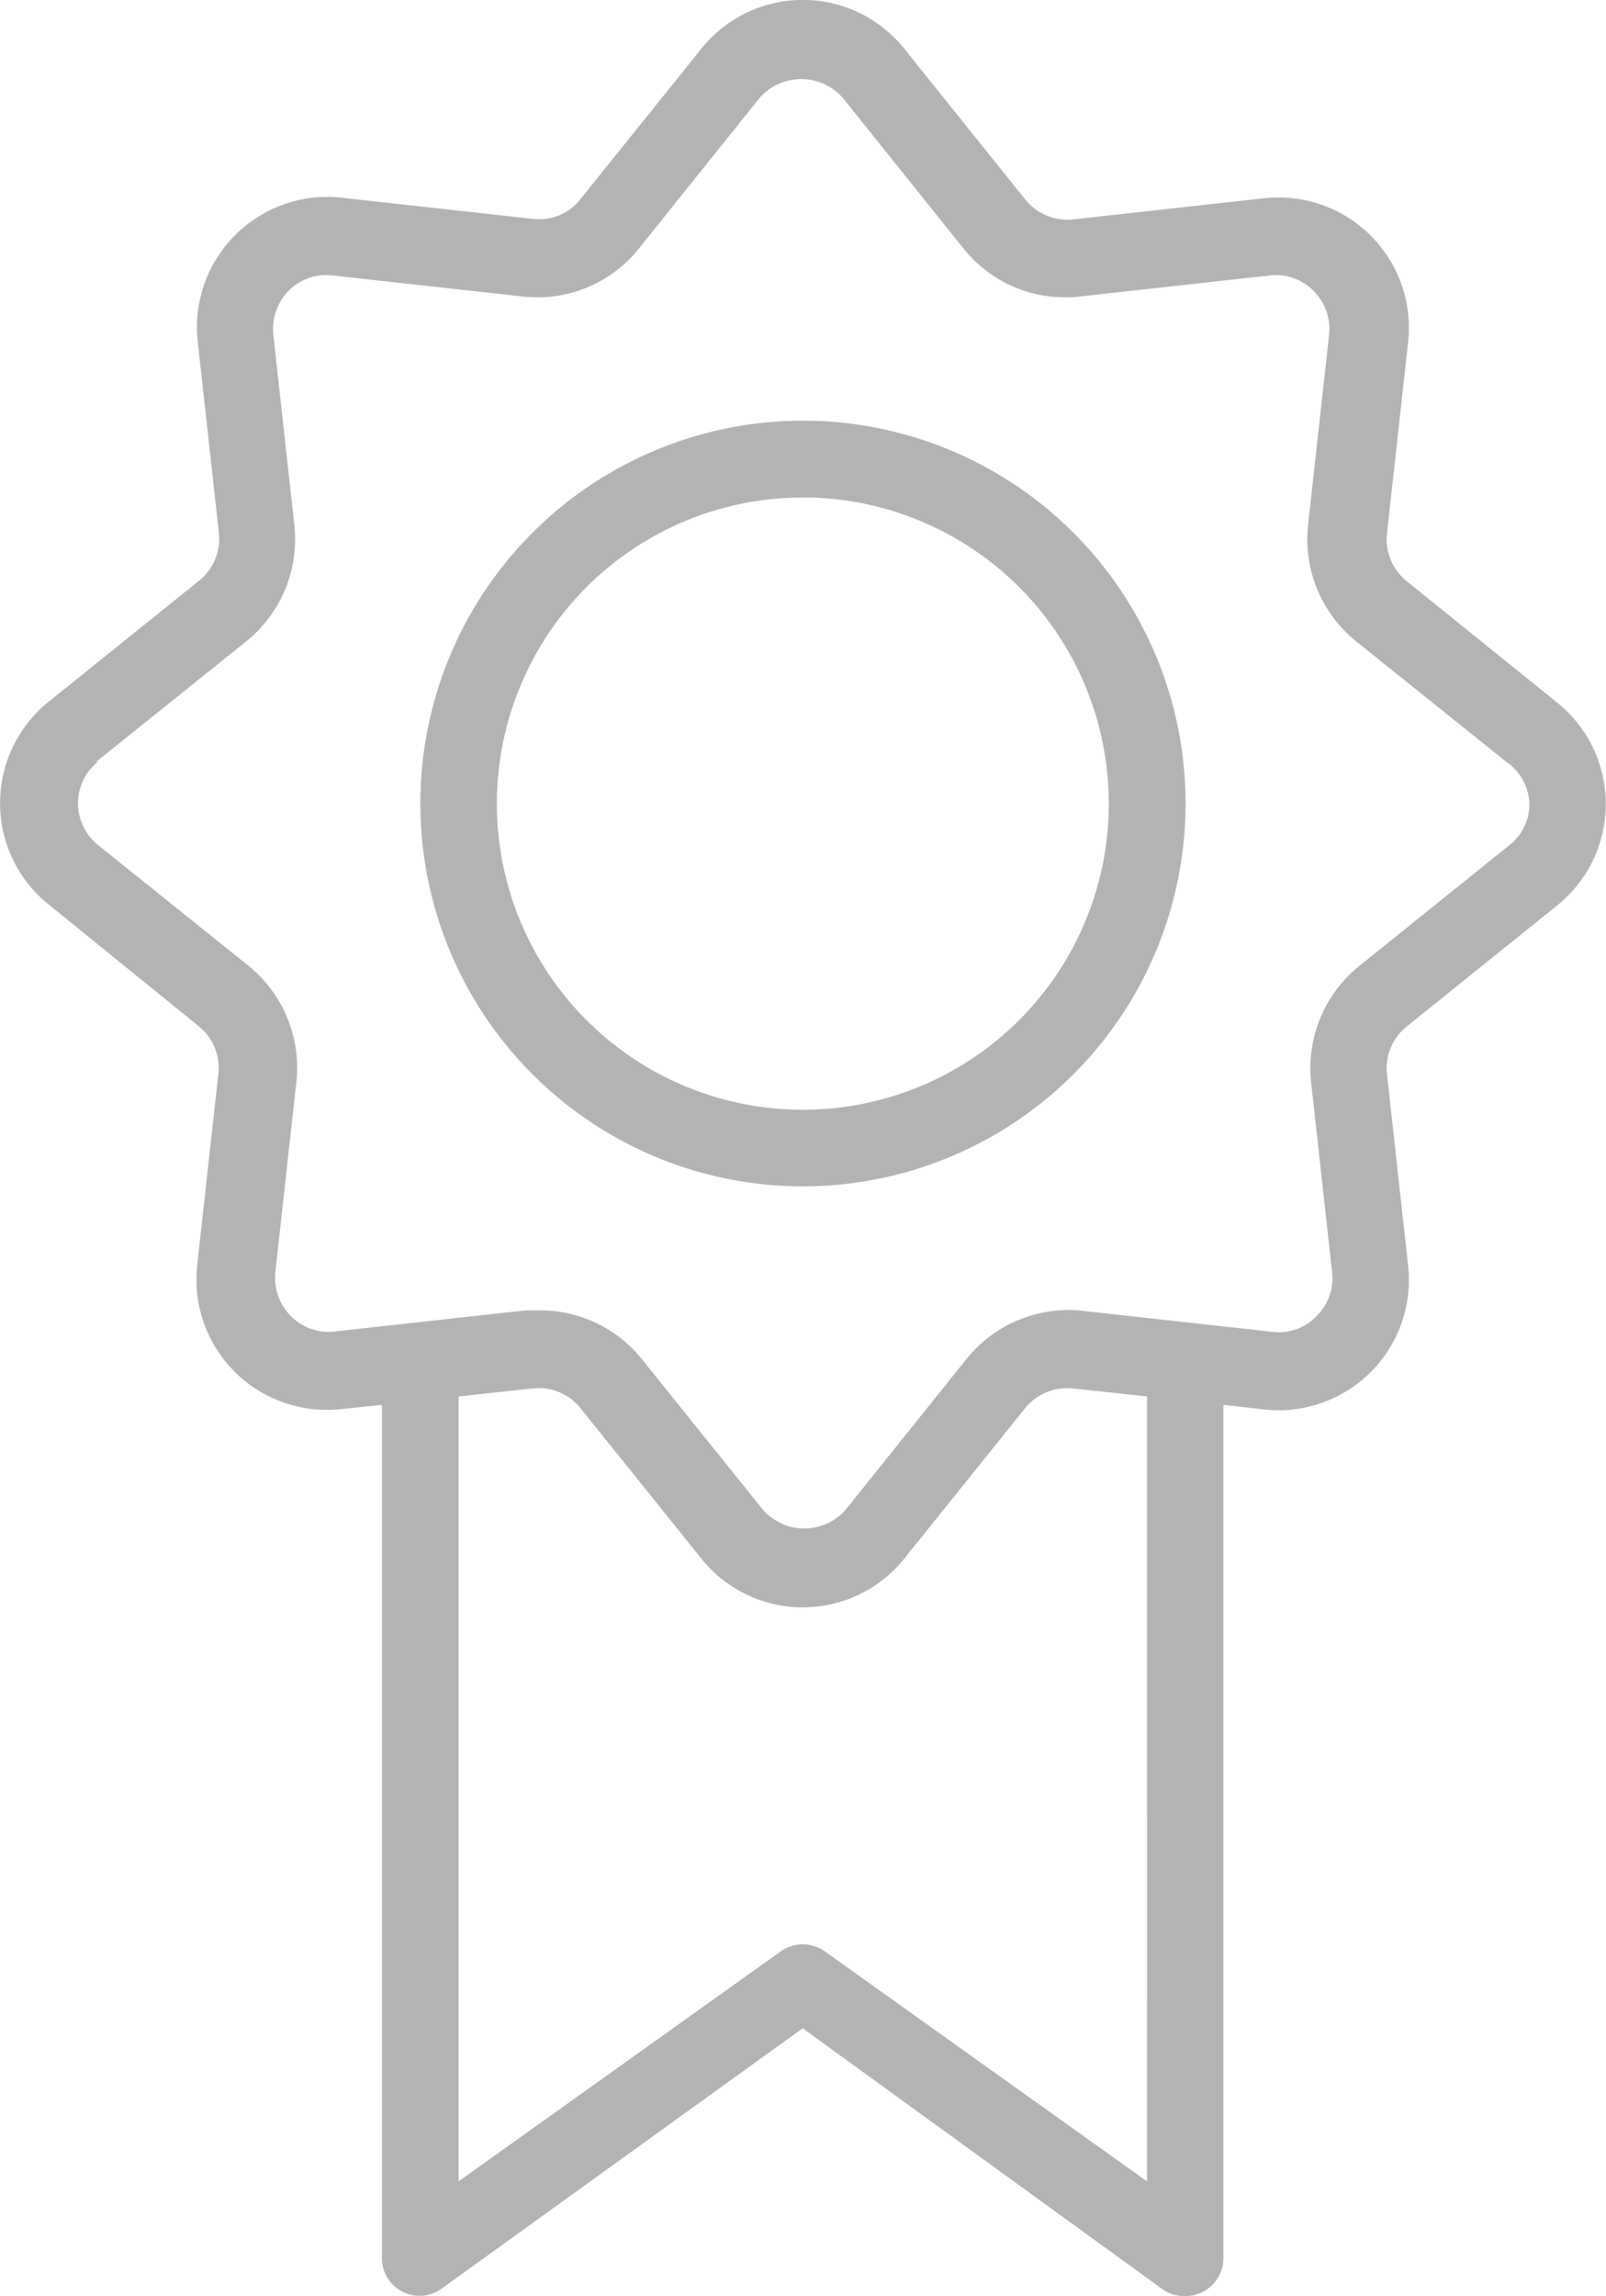
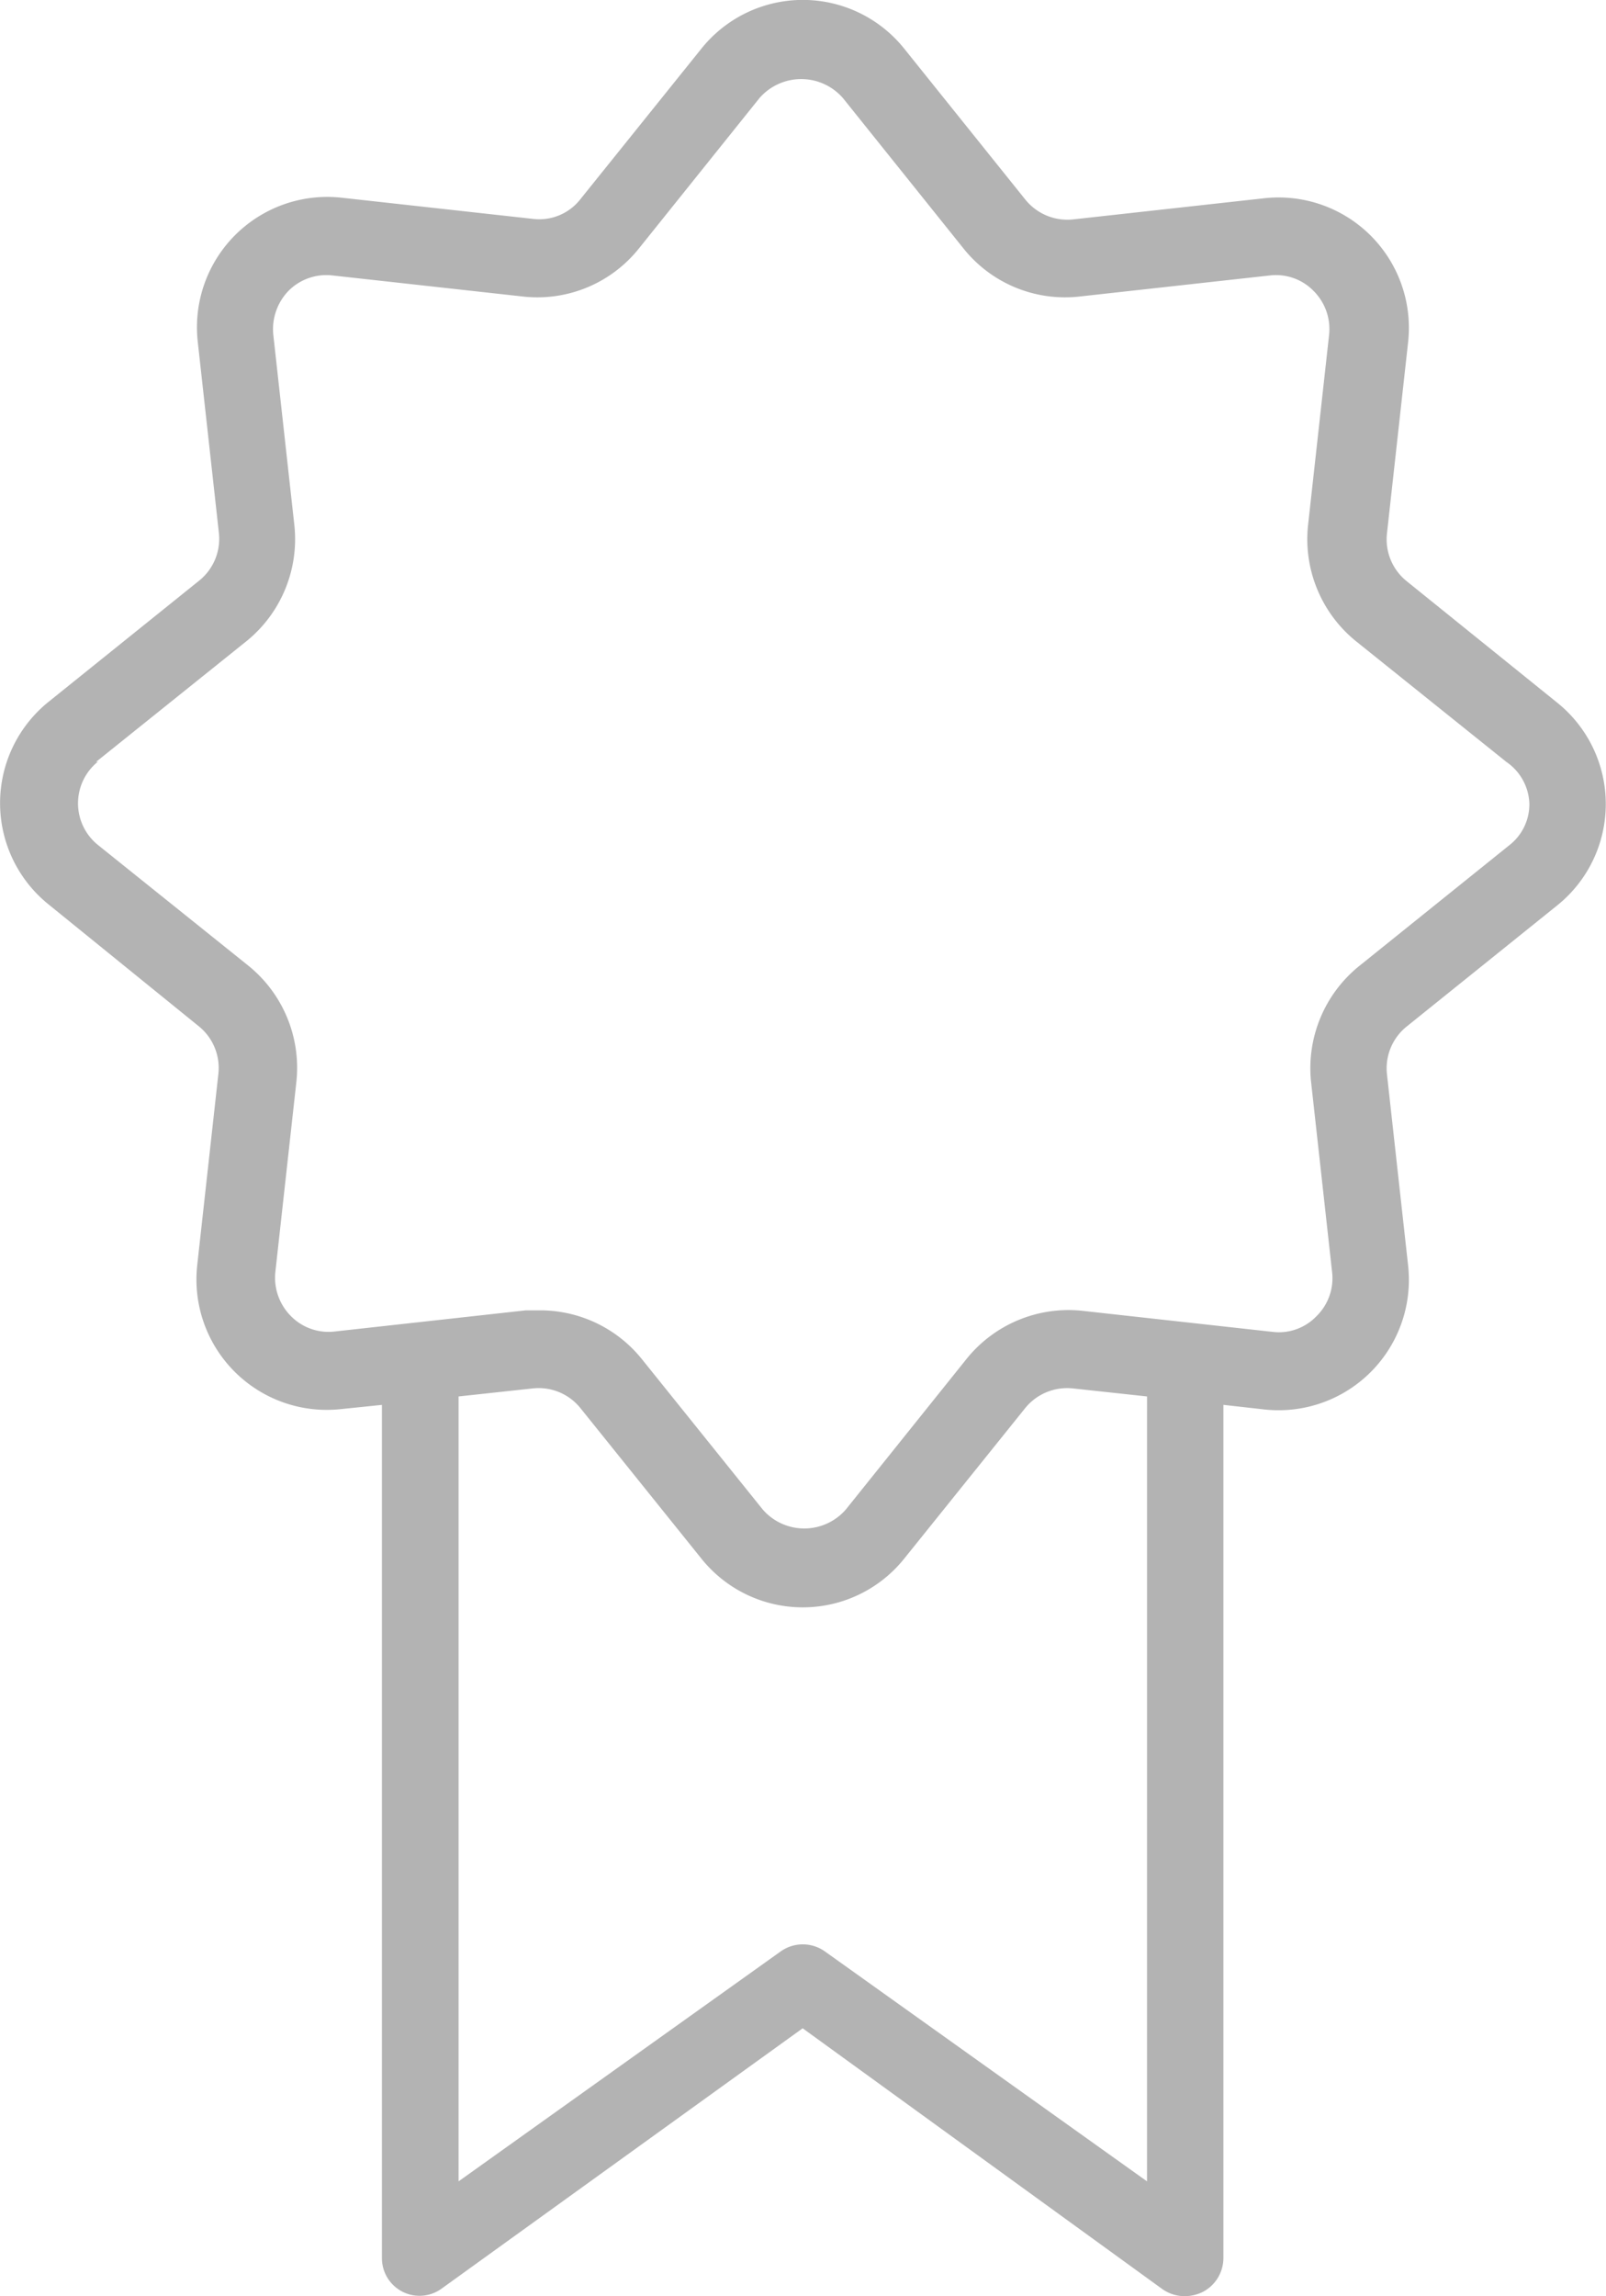
<svg xmlns="http://www.w3.org/2000/svg" viewBox="0 0 53.15 75.946" height="75.946" width="53.15">
  <g opacity="0.3" transform="translate(-17.203 -3.125)" id="noun-medal-7805620">
    <path transform="translate(0 0)" d="M23.772,37.061a1.773,1.773,0,0,1,.658,1.582l-.7,6.329a4.313,4.313,0,0,0,4.759,4.759l1.354-.139V77.806a1.244,1.244,0,0,0,1.962,1.025l11.962-8.62,11.911,8.632a1.284,1.284,0,0,0,.747.228,1.37,1.37,0,0,0,.582-.139,1.267,1.267,0,0,0,.684-1.127V49.591l1.354.152a4.313,4.313,0,0,0,4.759-4.759l-.7-6.329a1.773,1.773,0,0,1,.658-1.582l4.974-4a4.3,4.3,0,0,0,0-6.709l-4.974-4.012a1.773,1.773,0,0,1-.658-1.582l.7-6.329a4.313,4.313,0,0,0-4.759-4.759l-6.329.7a1.788,1.788,0,0,1-1.582-.658L47.126,4.732a4.3,4.3,0,0,0-6.709,0l-4,4.974a1.726,1.726,0,0,1-1.582.658l-6.329-.7a4.313,4.313,0,0,0-4.759,4.759l.7,6.329a1.773,1.773,0,0,1-.658,1.582l-4.974,4a4.3,4.3,0,0,0,0,6.709ZM55.163,75.274,44.518,67.68a1.263,1.263,0,0,0-1.494,0L32.379,75.274V49.313l2.456-.266a1.773,1.773,0,0,1,1.582.658l4,4.974a4.3,4.3,0,0,0,6.709,0l4-4.974a1.788,1.788,0,0,1,1.582-.658l2.456.266ZM20.379,28.327l4.987-4a4.342,4.342,0,0,0,1.582-3.8l-.7-6.329a1.824,1.824,0,0,1,.506-1.456,1.765,1.765,0,0,1,1.456-.506l6.329.7a4.3,4.3,0,0,0,3.8-1.582l4-4.987a1.832,1.832,0,0,1,2.759,0l4,4.987a4.3,4.3,0,0,0,3.8,1.582l6.329-.7a1.735,1.735,0,0,1,1.443.506,1.78,1.78,0,0,1,.519,1.456l-.7,6.329a4.342,4.342,0,0,0,1.582,3.8l4.987,4a1.743,1.743,0,0,1,.759,1.38,1.716,1.716,0,0,1-.671,1.38l-4.974,4a4.342,4.342,0,0,0-1.582,3.8l.7,6.329a1.754,1.754,0,0,1-.519,1.443,1.722,1.722,0,0,1-1.443.519L53,46.478a4.33,4.33,0,0,0-3.8,1.582l-4,4.987a1.82,1.82,0,0,1-2.759,0l-4-4.974a4.319,4.319,0,0,0-3.354-1.608h-.481l-6.329.7a1.747,1.747,0,0,1-1.456-.519,1.8,1.8,0,0,1-.506-1.443l.7-6.329a4.342,4.342,0,0,0-1.582-3.8l-4.987-4a1.77,1.77,0,0,1,0-2.759Z" data-name="Trazado 4669" id="Trazado_4669" />
-     <path transform="translate(-3.261 -3.264)" d="M47.033,45.627a12.662,12.662,0,1,0-8.949-3.709,12.643,12.643,0,0,0,8.949,3.709Zm0-22.784A10.126,10.126,0,1,1,36.907,32.97,10.127,10.127,0,0,1,47.033,22.844Z" data-name="Trazado 4670" id="Trazado_4670" />
  </g>
</svg>